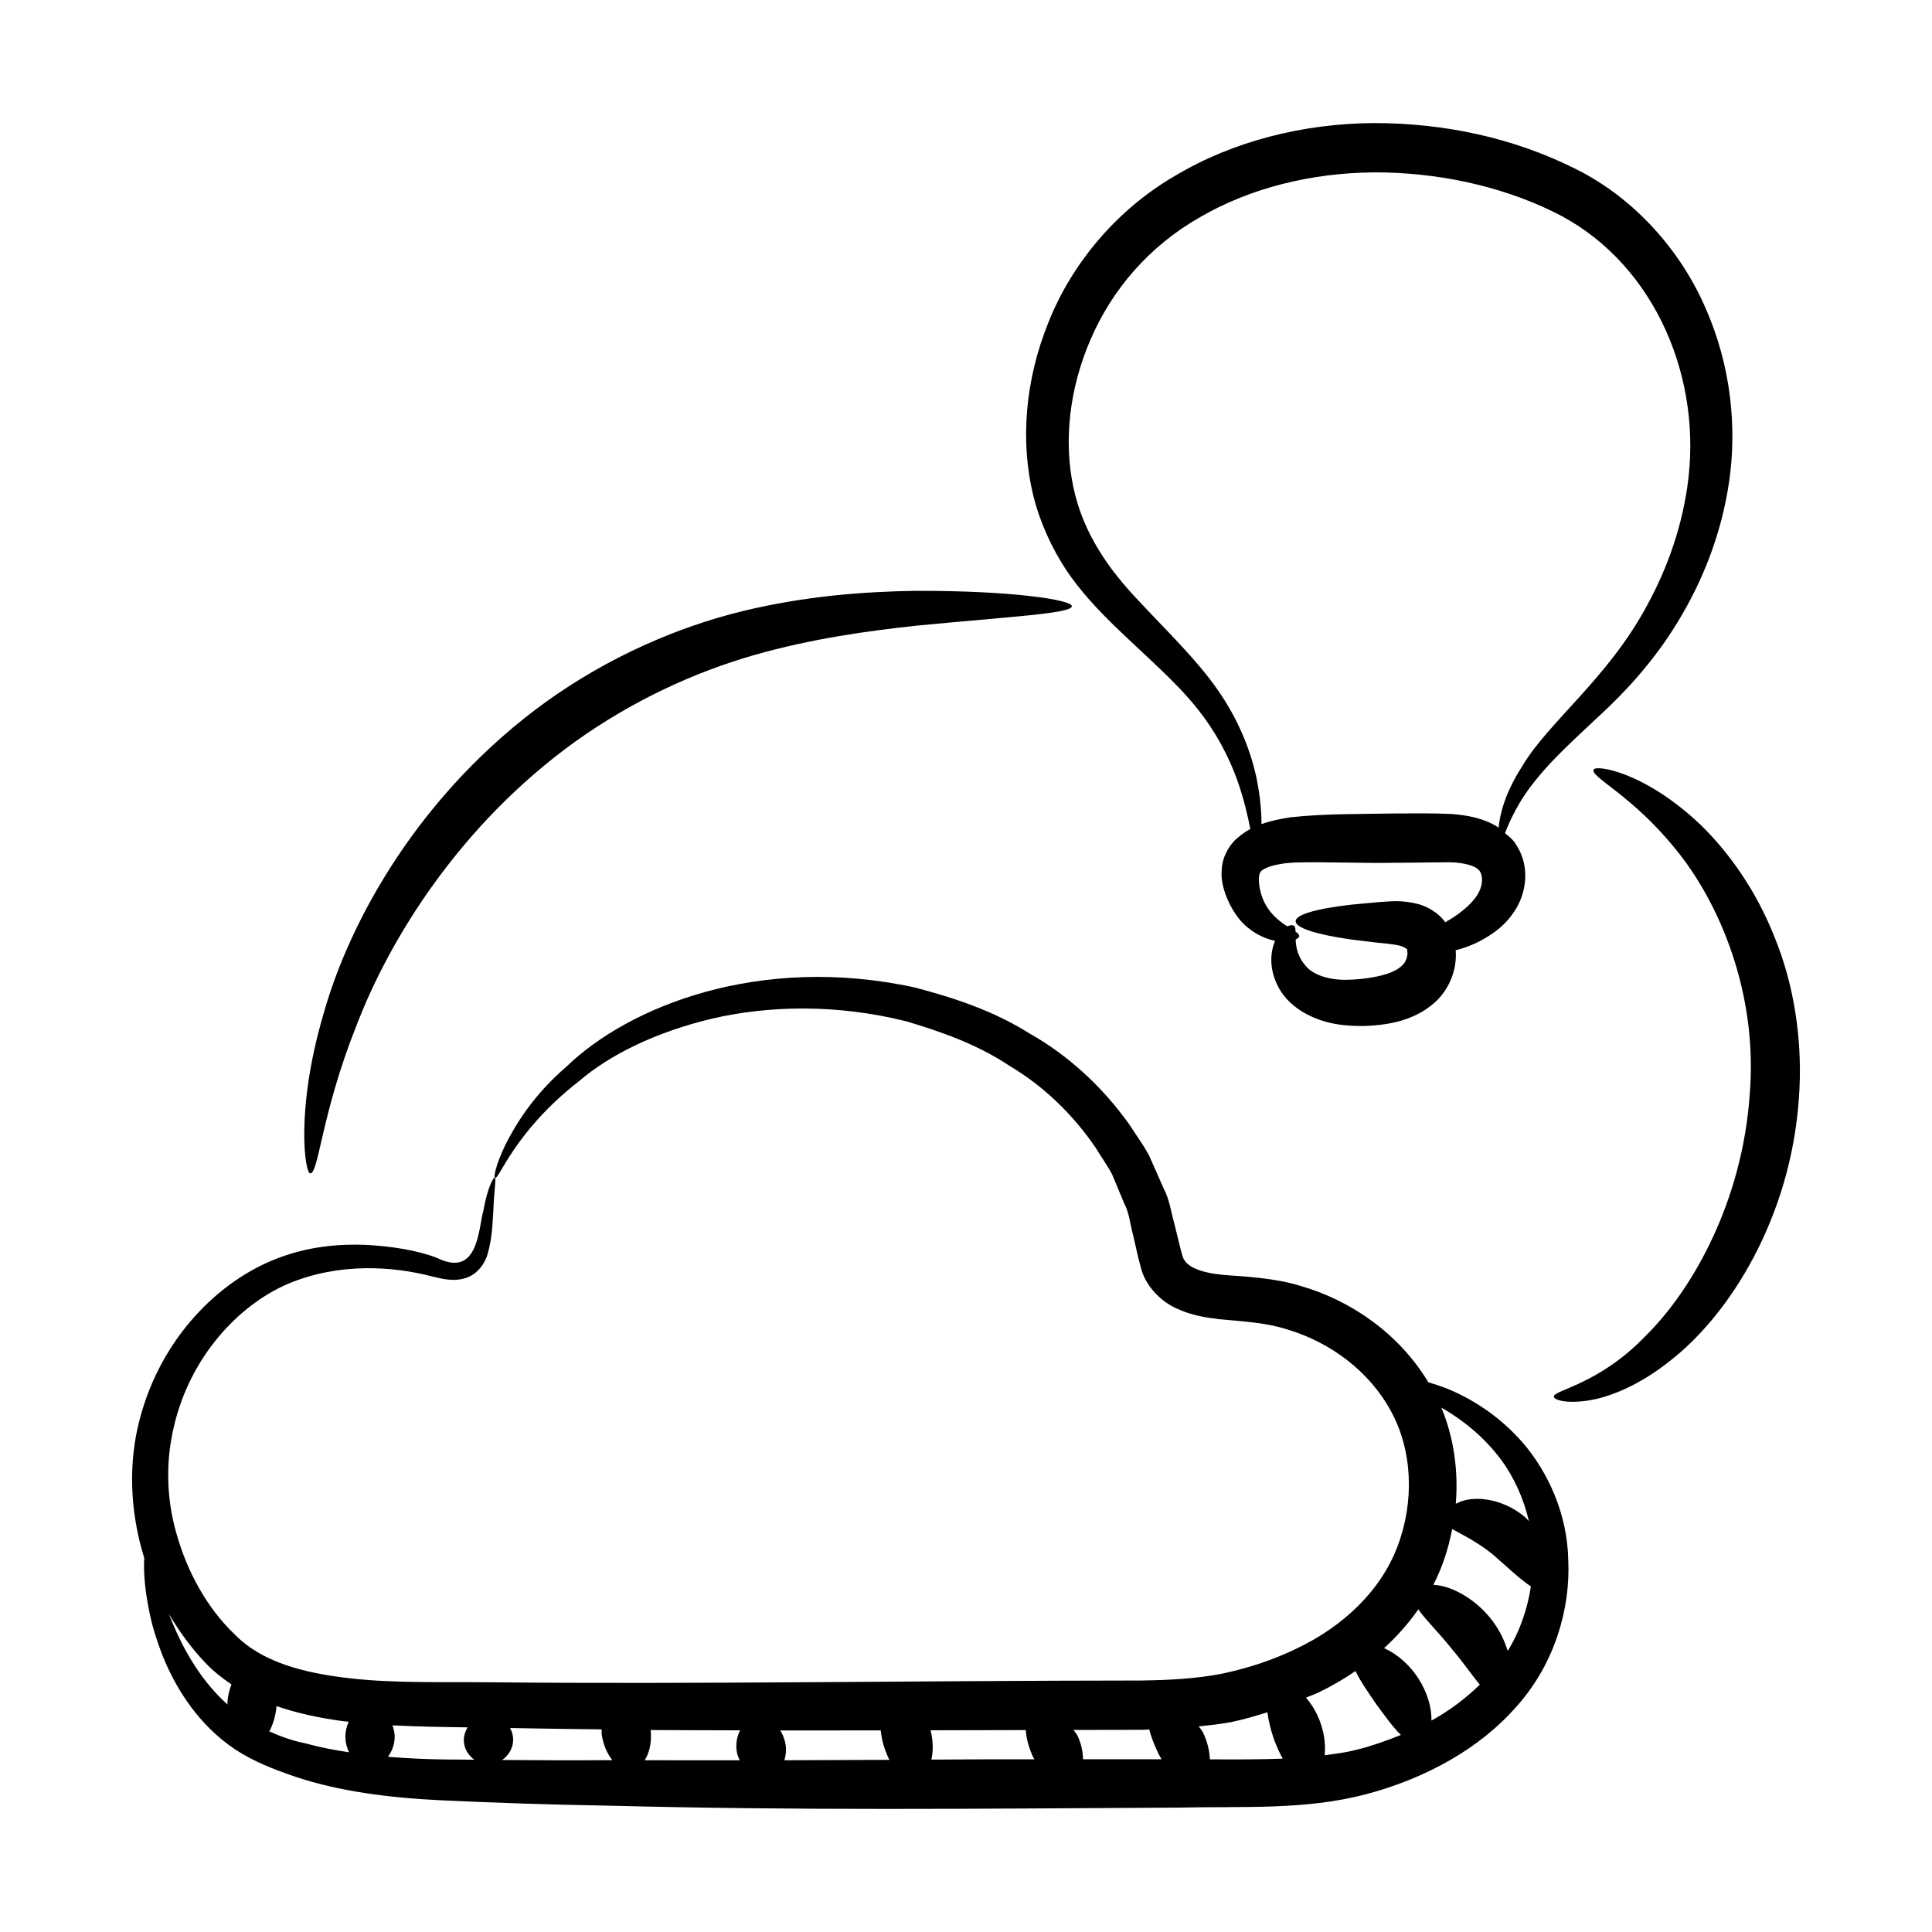
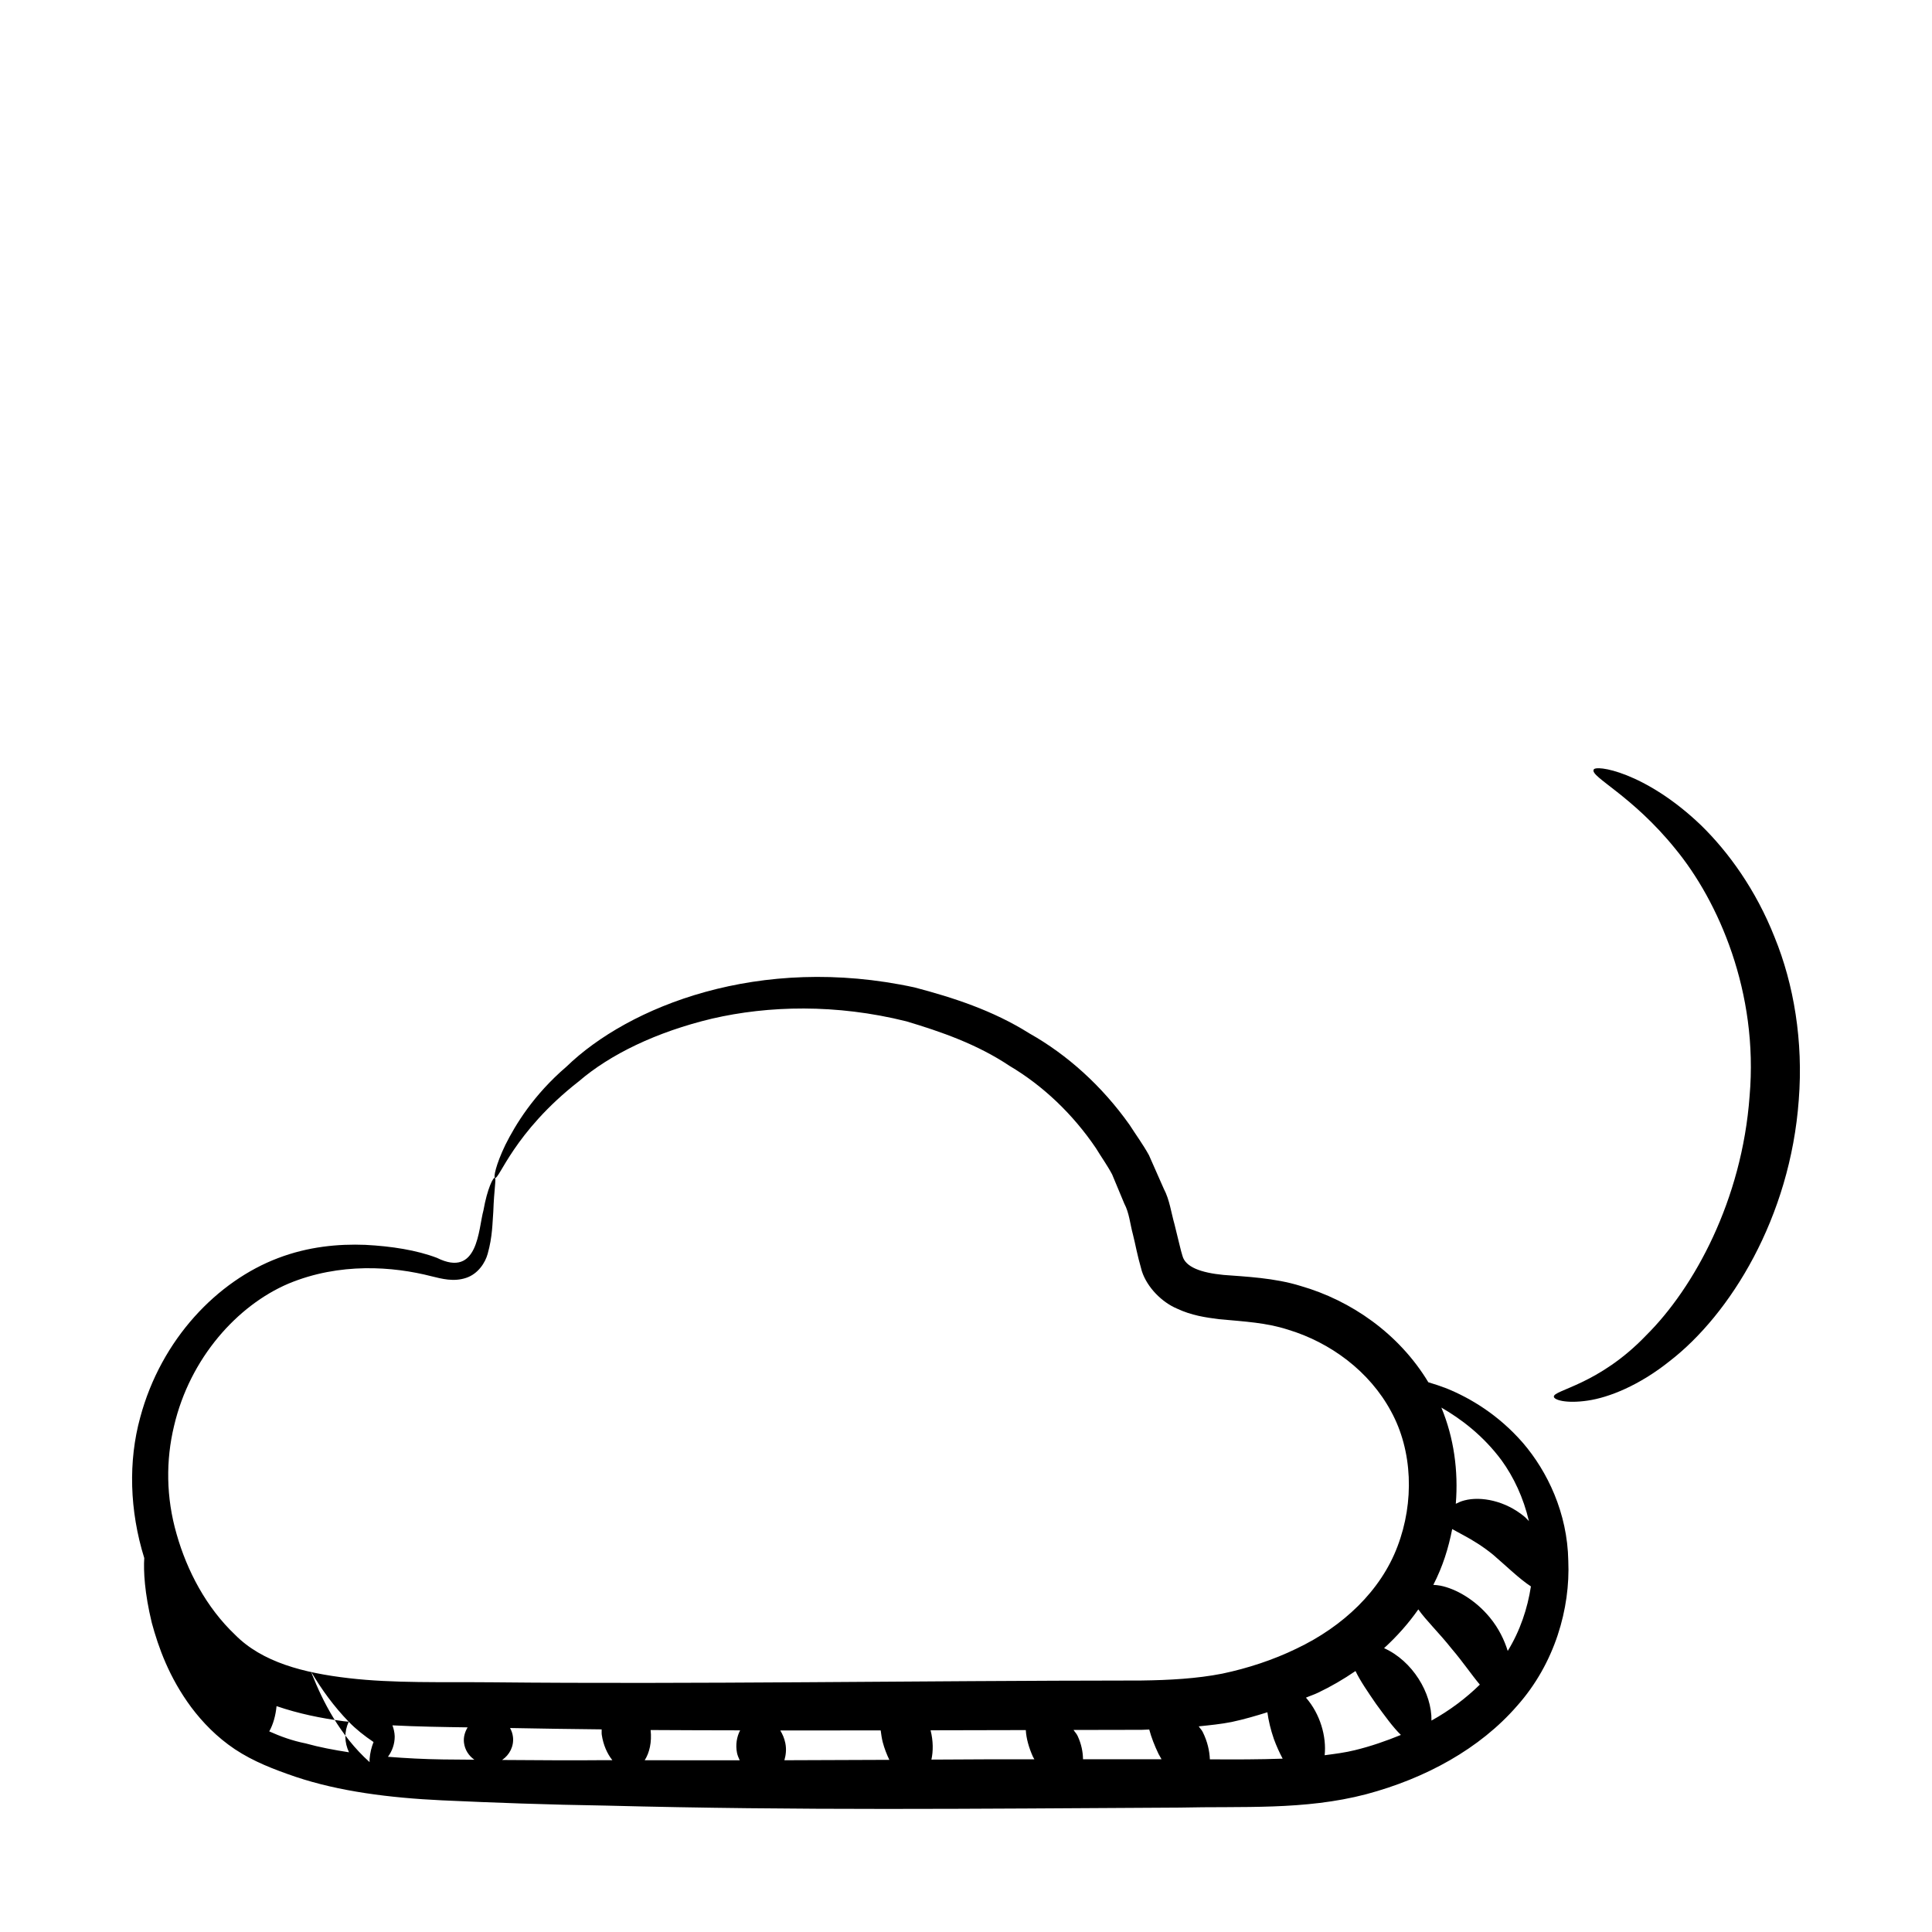
<svg xmlns="http://www.w3.org/2000/svg" fill="#000000" width="800px" height="800px" version="1.1" viewBox="144 144 512 512">
  <g>
-     <path d="m182.23 556.91c-0.219 3.394 0.07 9.227 2 17.164 1.75 6.453 4.555 14.426 10.469 22.395 2.965 3.941 6.731 7.871 11.547 11.094 4.969 3.293 10.379 5.359 16.105 7.316 11.57 3.875 24.875 5.566 38.688 6.223 13.809 0.637 28.137 1.16 43.664 1.402 51.625 1.332 95.27 0.836 151.9 0.527 16.531-0.398 33.105 0.746 49.461-3.547 15.688-4.184 30.07-12.008 39.969-23.402 10.094-11.324 14.117-25.938 13.582-38.41-0.219-12.797-5.59-23.781-11.992-31.254-6.535-7.523-13.996-11.918-20.262-14.477-1.711-0.652-3.312-1.18-4.836-1.629-7.769-12.875-20.453-21.668-33.828-25.516-6.914-2.164-14.723-2.481-20.418-2.926-6.07-0.586-10.121-2.098-10.906-5.031-0.387-1.086-1.352-5.394-2.109-8.355-0.914-3.188-1.297-6.508-2.844-9.438-1.32-2.992-2.633-5.965-3.934-8.91-1.547-2.809-3.449-5.394-5.148-8.051-7.281-10.277-16.504-18.578-26.531-24.219-9.789-6.164-20.375-9.531-30.422-12.184-41.195-8.938-75.852 5.078-92.27 20.992-8.77 7.523-13.504 15.379-16.184 20.719-2.613 5.449-3.141 8.605-2.769 8.742 1.098 0.684 4.918-12.066 22.254-25.59 8.215-7.059 20.438-13.059 35.305-16.602 14.887-3.441 32.828-3.938 51.473 0.719 9.148 2.734 18.734 6.047 27.344 11.805 8.891 5.266 16.766 12.777 22.871 21.77 1.406 2.332 3.031 4.562 4.32 7.004 1.062 2.551 2.137 5.121 3.215 7.715 1.332 2.5 1.535 5.418 2.289 8.164 0.766 3.016 0.977 4.844 2.371 9.75 1.438 4.402 5.379 8.254 9.289 9.914 3.926 1.848 7.633 2.356 11.113 2.809 7.121 0.656 12.488 0.922 18.258 2.758 11.301 3.394 21.668 11.059 27.375 21.664 5.738 10.461 6.191 24.047 1.719 35.785-4.418 11.766-14.457 21.262-26.797 27.113-6.106 2.973-12.902 5.199-19.633 6.617-6.789 1.332-14.004 1.723-21.484 1.824-60.875 0.043-119.36 1.016-171.96 0.473-13.152-0.121-26.227 0.293-38.07-1.098-11.914-1.379-22.938-4.211-30.121-11.504-7.641-7.254-12.746-16.98-15.492-26.676-2.828-9.77-2.852-19.582-0.688-28.613 4.254-18.16 16.859-32 30.297-37.746 13.613-5.684 27.785-4.582 37.941-1.965 2.738 0.668 5.856 1.531 9.184 0.422 3.211-1.07 5.078-4.082 5.699-6.356 1.301-4.606 1.254-8.23 1.496-11.188 0.203-5.902 0.805-8.777 0.422-8.969-0.441-0.227-1.992 2.781-3.035 8.633-1.367 4.934-1.344 18.035-12.32 12.578-5.387-2.047-12.023-3.09-19.027-3.449-7.09-0.273-15.082 0.453-23.094 3.516-15.984 6.051-30.93 21.367-36.523 42.238-3.18 11.566-2.836 24.672 1.082 37.258zm64.582 52.656c1.133-1.527 1.801-3.438 1.789-5.391-0.023-1.012-0.254-2-0.598-2.941 6.609 0.34 13.227 0.441 19.922 0.535-0.715 1.195-1.145 2.578-0.965 4.066 0.23 1.91 1.293 3.481 2.75 4.508-2.746-0.027-5.648-0.043-8.301-0.074-5.066-0.07-9.898-0.328-14.598-0.703zm30.246 0.844c1.965-1.328 3.184-3.629 2.879-6.144-0.102-0.844-0.383-1.621-0.77-2.324 7.965 0.164 16.109 0.266 24.277 0.359 0.027 0.492-0.043 0.945 0.031 1.453 0.406 2.711 1.457 5.035 2.809 6.715-5.582-0.035-5.531 0.121-29.227-0.059zm37.789 0.074c1.277-1.977 1.918-4.805 1.574-8.008 7.769 0.059 15.785 0.059 23.719 0.082-0.898 1.715-1.246 3.828-0.832 5.957 0.145 0.711 0.438 1.348 0.719 1.984-8.586 0.008-16.98 0.004-25.18-0.016zm75.988-0.172c0.484-2.215 0.5-4.894-0.219-7.766 8.332-0.023 16.754-0.035 25.234-0.055 0.113 2.223 0.824 4.695 1.891 7.07 0.113 0.234 0.258 0.441 0.379 0.672-16.715 0.008-9.125-0.016-27.285 0.078zm152.73-28.797c-0.902-2.918-2.398-6.008-4.734-8.852-3.957-4.812-9.105-7.648-13.105-8.445-0.688-0.141-1.273-0.164-1.879-0.211 2.535-4.957 3.981-9.645 5.004-14.793 0.895 0.535 1.938 1.035 3 1.641 2.258 1.219 5.035 2.871 7.832 5.16 3.398 2.906 6.988 6.434 10.027 8.398-0.902 5.832-2.832 11.695-6.144 17.102zm-1.652-50.539c3.227 4.438 5.832 9.969 7.269 16.137-0.41-0.395-0.73-0.805-1.188-1.188-5.066-4.215-11.512-5.453-15.891-4.309-0.906 0.227-1.621 0.559-2.301 0.902 0.707-8.715-0.504-17.5-3.824-25.492 5.215 3 11.066 7.402 15.934 13.949zm-22.043 39.527c1.98 2.852 5.562 6.277 8.863 10.461 2.949 3.449 5.312 6.961 7.441 9.477-3.691 3.617-7.965 6.84-12.82 9.531 0.129-7.312-5.043-15.828-12.559-19.195 3.383-3.09 6.445-6.519 9.074-10.273zm-16.648 16.336c1.238 2.594 3.269 5.539 5.422 8.68 2.332 3.18 4.508 6.227 6.609 8.254-3.894 1.59-7.926 3-12.172 4.035-2.566 0.641-5.301 0.988-8.031 1.344 0.516-4.938-1.168-10.918-4.957-15.258 1.051-0.465 2.141-0.797 3.18-1.301 3.426-1.629 6.762-3.566 9.949-5.754zm-32.766 13.492c3.231-0.688 6.332-1.602 9.414-2.562 0.297 2.199 0.859 4.59 1.715 7.07 0.691 1.895 1.488 3.625 2.332 5.223-6.203 0.223-12.656 0.223-19.289 0.18-0.094-2.227-0.625-4.707-1.898-7.258-0.297-0.598-0.719-0.949-1.055-1.484 2.922-0.305 5.848-0.586 8.781-1.168zm-23.816 2.09c0.633-0.008 1.289-0.066 1.922-0.082 0.543 2.055 1.398 4.254 2.465 6.473 0.254 0.488 0.531 0.93 0.793 1.406-6.867 0.004-13.766 0.004-20.809 0.008-0.023-1.906-0.414-4.012-1.43-6.191-0.297-0.637-0.73-1.02-1.078-1.578 6.066-0.008 12.004-0.031 18.137-0.035zm-69.25 0.152c0.137 1.016 0.273 2.043 0.535 3.09 0.449 1.707 1.066 3.269 1.758 4.715-9.441 0.043-18.715 0.082-27.812 0.105 0.391-1.367 0.582-2.856 0.258-4.496-0.254-1.289-0.738-2.414-1.352-3.391 8.754 0 17.676-0.004 26.613-0.023zm-140.98-2.301c-1.207 2.695-1.176 5.438 0.082 8.105-3.973-0.613-7.844-1.336-11.473-2.352-3.586-0.715-6.723-1.867-9.664-3.188 1.043-1.844 1.691-4.207 1.934-6.695 5.816 1.992 11.773 3.211 17.746 3.996 0.461 0.059 0.914 0.078 1.375 0.133zm-37.652-15.266c1.887 1.961 4.164 3.754 6.582 5.383-0.531 1.332-0.918 2.832-1.047 4.504-0.023 0.285 0.008 0.547 0.004 0.824-7.984-7.164-12.473-16.312-15.223-23.195-0.098-0.254-0.164-0.473-0.258-0.723 2.75 4.648 5.984 9.125 9.941 13.207z" />
-     <path d="m561.04 188.51c-16.125-7.977-34.195-11.895-52.961-11.898-18.695 0.137-37.18 4.727-52.652 13.965-15.574 9.012-27.441 23.414-33.516 38.699-6.25 15.301-7.629 31.73-4.031 46.219 1.812 7.227 4.938 13.859 8.707 19.613 3.84 5.695 8.262 10.336 12.488 14.504 8.535 8.246 16.355 14.879 21.863 21.746 5.523 6.777 8.902 13.676 11.008 19.551 1.816 5.25 2.773 9.551 3.398 12.785-1.207 0.664-2.406 1.48-3.582 2.516-2.273 1.961-3.875 5.285-3.973 8.043-0.281 2.84 0.395 5.051 1.051 6.957 1.352 3.512 3.461 6.852 6.027 8.758 2.465 1.977 4.981 2.949 7.043 3.363-1.305 3-1.645 7.562 0.902 12.324 3.164 5.945 10.34 9.363 17.441 10.027 3.617 0.359 7.078 0.281 10.91-0.285 3.797-0.598 8.246-1.82 12.301-5.09 4.293-3.371 6.684-8.977 6.324-14.262-0.004-0.066-0.035-0.133-0.039-0.199 2.117-0.562 4.285-1.305 6.473-2.469 3.188-1.699 6.957-4.144 9.684-8.797 2.555-4.379 3.82-11.516-0.699-17.586-0.723-0.906-1.562-1.508-2.371-2.199 1.16-2.867 3.269-8.211 8.57-14.59 3.918-4.875 9.609-10.129 16.379-16.457 6.809-6.266 14.445-14.43 20.734-24.766 6.324-10.309 11.598-22.891 13.707-37.281 2.109-14.344 0.539-30.555-6.098-45.723-6.422-15.082-18.699-29.496-35.09-37.469zm-24.773 191.14c-0.793 2.094-2.754 4.199-4.941 5.894-1.504 1.191-2.953 2.094-4.356 2.879-0.094-0.121-0.121-0.273-0.223-0.391-1.953-2.418-4.598-3.797-6.809-4.422-4.57-1.18-7.348-0.73-10.086-0.582-2.75 0.254-5.309 0.488-7.644 0.703-20.102 2.312-19.441 6.457-0.191 9.242 2.223 0.27 4.656 0.562 7.266 0.879 2.594 0.211 5.652 0.547 6.867 1.191 1.195 0.781 0.621 0.441 0.859 1.617-0.102 1.242-0.559 2.613-1.816 3.531-2.633 2.363-9.367 3.391-14.191 3.461-4.856 0.105-8.656-1.301-10.512-3.172-2.598-2.688-3.051-5.394-3.125-7.5 0.578-0.289 0.965-0.621 0.949-0.914 0.004-0.406-0.395-0.766-0.98-1.168-0.012-0.645-0.066-1.152-0.301-1.441-0.254-0.324-0.984-0.383-1.887 0.035-0.422-0.27-0.844-0.535-1.312-0.883-2.574-1.918-5.391-4.82-6.102-9.973-0.344-2.633 0.035-3.781 1.164-4.254 1.223-0.871 4.606-1.66 8.301-1.809 7.43-0.242 17.43 0.242 27.02 0.07 4.762-0.047 9.41-0.09 13.898-0.137 4.008 0.059 6.918 1.031 7.688 1.984 0.977 0.734 1.32 3.008 0.465 5.156zm55.227-109.31c-1.422 12.73-5.648 24.285-10.953 34.008-10.477 19.559-26.281 30.992-33.246 42.883-4.426 6.898-5.84 12.586-6.141 16.09-4.051-2.648-8.66-3.285-12.352-3.598-5.375-0.266-9.613-0.133-14.672-0.148-9.973 0.195-18.652-0.004-28.141 1.016-2.5 0.402-5.098 0.875-7.688 1.816 0.016-3.324-0.328-7.637-1.461-12.918-1.492-6.562-4.477-14.52-10.047-22.523-5.504-8-13.359-15.512-21.082-23.797-7.84-8.254-14.73-17.879-17.27-30.129-2.582-12.148-1.059-26.113 4.574-39.086 5.617-13.066 15.434-24.676 28.922-32.348 13.332-7.781 29.543-11.801 46.227-11.922 16.613-0.051 33.254 3.551 47.125 10.266 26.008 12.402 39.363 42.07 36.203 70.391z" />
-     <path d="m340.64 305.99c-17.031 4.168-35.266 12.051-51.816 23.91-33.305 24.004-52.141 57.777-59.145 83.004-7.488 25.516-4.801 42.156-3.488 42.051 2.262 0.172 2.977-15.879 12.242-39.082 8.801-23.055 27.43-53.301 58.027-75.359 15.273-10.91 31.586-18.359 47.258-22.879 15.727-4.488 30.602-6.465 43.156-7.828 25.191-2.441 41.18-3.203 41.176-5.176 0.008-1.633-15.723-4.156-41.719-4.051-12.969 0.215-28.625 1.262-45.691 5.41z" />
+     <path d="m182.23 556.91c-0.219 3.394 0.07 9.227 2 17.164 1.75 6.453 4.555 14.426 10.469 22.395 2.965 3.941 6.731 7.871 11.547 11.094 4.969 3.293 10.379 5.359 16.105 7.316 11.57 3.875 24.875 5.566 38.688 6.223 13.809 0.637 28.137 1.16 43.664 1.402 51.625 1.332 95.27 0.836 151.9 0.527 16.531-0.398 33.105 0.746 49.461-3.547 15.688-4.184 30.07-12.008 39.969-23.402 10.094-11.324 14.117-25.938 13.582-38.41-0.219-12.797-5.59-23.781-11.992-31.254-6.535-7.523-13.996-11.918-20.262-14.477-1.711-0.652-3.312-1.18-4.836-1.629-7.769-12.875-20.453-21.668-33.828-25.516-6.914-2.164-14.723-2.481-20.418-2.926-6.07-0.586-10.121-2.098-10.906-5.031-0.387-1.086-1.352-5.394-2.109-8.355-0.914-3.188-1.297-6.508-2.844-9.438-1.32-2.992-2.633-5.965-3.934-8.91-1.547-2.809-3.449-5.394-5.148-8.051-7.281-10.277-16.504-18.578-26.531-24.219-9.789-6.164-20.375-9.531-30.422-12.184-41.195-8.938-75.852 5.078-92.27 20.992-8.77 7.523-13.504 15.379-16.184 20.719-2.613 5.449-3.141 8.605-2.769 8.742 1.098 0.684 4.918-12.066 22.254-25.59 8.215-7.059 20.438-13.059 35.305-16.602 14.887-3.441 32.828-3.938 51.473 0.719 9.148 2.734 18.734 6.047 27.344 11.805 8.891 5.266 16.766 12.777 22.871 21.77 1.406 2.332 3.031 4.562 4.32 7.004 1.062 2.551 2.137 5.121 3.215 7.715 1.332 2.5 1.535 5.418 2.289 8.164 0.766 3.016 0.977 4.844 2.371 9.75 1.438 4.402 5.379 8.254 9.289 9.914 3.926 1.848 7.633 2.356 11.113 2.809 7.121 0.656 12.488 0.922 18.258 2.758 11.301 3.394 21.668 11.059 27.375 21.664 5.738 10.461 6.191 24.047 1.719 35.785-4.418 11.766-14.457 21.262-26.797 27.113-6.106 2.973-12.902 5.199-19.633 6.617-6.789 1.332-14.004 1.723-21.484 1.824-60.875 0.043-119.36 1.016-171.96 0.473-13.152-0.121-26.227 0.293-38.07-1.098-11.914-1.379-22.938-4.211-30.121-11.504-7.641-7.254-12.746-16.98-15.492-26.676-2.828-9.77-2.852-19.582-0.688-28.613 4.254-18.16 16.859-32 30.297-37.746 13.613-5.684 27.785-4.582 37.941-1.965 2.738 0.668 5.856 1.531 9.184 0.422 3.211-1.07 5.078-4.082 5.699-6.356 1.301-4.606 1.254-8.23 1.496-11.188 0.203-5.902 0.805-8.777 0.422-8.969-0.441-0.227-1.992 2.781-3.035 8.633-1.367 4.934-1.344 18.035-12.32 12.578-5.387-2.047-12.023-3.09-19.027-3.449-7.09-0.273-15.082 0.453-23.094 3.516-15.984 6.051-30.93 21.367-36.523 42.238-3.18 11.566-2.836 24.672 1.082 37.258zm64.582 52.656c1.133-1.527 1.801-3.438 1.789-5.391-0.023-1.012-0.254-2-0.598-2.941 6.609 0.34 13.227 0.441 19.922 0.535-0.715 1.195-1.145 2.578-0.965 4.066 0.23 1.91 1.293 3.481 2.75 4.508-2.746-0.027-5.648-0.043-8.301-0.074-5.066-0.07-9.898-0.328-14.598-0.703zm30.246 0.844c1.965-1.328 3.184-3.629 2.879-6.144-0.102-0.844-0.383-1.621-0.77-2.324 7.965 0.164 16.109 0.266 24.277 0.359 0.027 0.492-0.043 0.945 0.031 1.453 0.406 2.711 1.457 5.035 2.809 6.715-5.582-0.035-5.531 0.121-29.227-0.059zm37.789 0.074c1.277-1.977 1.918-4.805 1.574-8.008 7.769 0.059 15.785 0.059 23.719 0.082-0.898 1.715-1.246 3.828-0.832 5.957 0.145 0.711 0.438 1.348 0.719 1.984-8.586 0.008-16.98 0.004-25.18-0.016zm75.988-0.172c0.484-2.215 0.5-4.894-0.219-7.766 8.332-0.023 16.754-0.035 25.234-0.055 0.113 2.223 0.824 4.695 1.891 7.07 0.113 0.234 0.258 0.441 0.379 0.672-16.715 0.008-9.125-0.016-27.285 0.078zm152.73-28.797c-0.902-2.918-2.398-6.008-4.734-8.852-3.957-4.812-9.105-7.648-13.105-8.445-0.688-0.141-1.273-0.164-1.879-0.211 2.535-4.957 3.981-9.645 5.004-14.793 0.895 0.535 1.938 1.035 3 1.641 2.258 1.219 5.035 2.871 7.832 5.16 3.398 2.906 6.988 6.434 10.027 8.398-0.902 5.832-2.832 11.695-6.144 17.102zm-1.652-50.539c3.227 4.438 5.832 9.969 7.269 16.137-0.41-0.395-0.73-0.805-1.188-1.188-5.066-4.215-11.512-5.453-15.891-4.309-0.906 0.227-1.621 0.559-2.301 0.902 0.707-8.715-0.504-17.5-3.824-25.492 5.215 3 11.066 7.402 15.934 13.949zm-22.043 39.527c1.98 2.852 5.562 6.277 8.863 10.461 2.949 3.449 5.312 6.961 7.441 9.477-3.691 3.617-7.965 6.84-12.82 9.531 0.129-7.312-5.043-15.828-12.559-19.195 3.383-3.09 6.445-6.519 9.074-10.273zm-16.648 16.336c1.238 2.594 3.269 5.539 5.422 8.68 2.332 3.18 4.508 6.227 6.609 8.254-3.894 1.59-7.926 3-12.172 4.035-2.566 0.641-5.301 0.988-8.031 1.344 0.516-4.938-1.168-10.918-4.957-15.258 1.051-0.465 2.141-0.797 3.18-1.301 3.426-1.629 6.762-3.566 9.949-5.754zm-32.766 13.492c3.231-0.688 6.332-1.602 9.414-2.562 0.297 2.199 0.859 4.59 1.715 7.07 0.691 1.895 1.488 3.625 2.332 5.223-6.203 0.223-12.656 0.223-19.289 0.18-0.094-2.227-0.625-4.707-1.898-7.258-0.297-0.598-0.719-0.949-1.055-1.484 2.922-0.305 5.848-0.586 8.781-1.168zm-23.816 2.09c0.633-0.008 1.289-0.066 1.922-0.082 0.543 2.055 1.398 4.254 2.465 6.473 0.254 0.488 0.531 0.93 0.793 1.406-6.867 0.004-13.766 0.004-20.809 0.008-0.023-1.906-0.414-4.012-1.43-6.191-0.297-0.637-0.73-1.02-1.078-1.578 6.066-0.008 12.004-0.031 18.137-0.035zm-69.25 0.152c0.137 1.016 0.273 2.043 0.535 3.09 0.449 1.707 1.066 3.269 1.758 4.715-9.441 0.043-18.715 0.082-27.812 0.105 0.391-1.367 0.582-2.856 0.258-4.496-0.254-1.289-0.738-2.414-1.352-3.391 8.754 0 17.676-0.004 26.613-0.023zm-140.98-2.301c-1.207 2.695-1.176 5.438 0.082 8.105-3.973-0.613-7.844-1.336-11.473-2.352-3.586-0.715-6.723-1.867-9.664-3.188 1.043-1.844 1.691-4.207 1.934-6.695 5.816 1.992 11.773 3.211 17.746 3.996 0.461 0.059 0.914 0.078 1.375 0.133zc1.887 1.961 4.164 3.754 6.582 5.383-0.531 1.332-0.918 2.832-1.047 4.504-0.023 0.285 0.008 0.547 0.004 0.824-7.984-7.164-12.473-16.312-15.223-23.195-0.098-0.254-0.164-0.473-0.258-0.723 2.75 4.648 5.984 9.125 9.941 13.207z" />
    <path d="m580.28 497.85c-12.637 13.219-24.613 14.484-24.492 16.281-0.004 0.824 3.141 1.891 8.906 1.051 5.715-0.816 13.746-4.051 21.738-10.434 16.102-12.418 32-38.082 34.262-69.273 1.215-15.484-1.293-30.605-6.402-43.086-4.961-12.578-12.238-22.594-19.488-29.676-14.895-14.273-28.207-16.168-28.477-14.715-0.852 1.91 10.215 6.789 21.652 20.949 11.402 13.848 22.074 38.02 19.68 65.551-2.012 27.555-14.691 50.754-27.379 63.352z" />
  </g>
</svg>